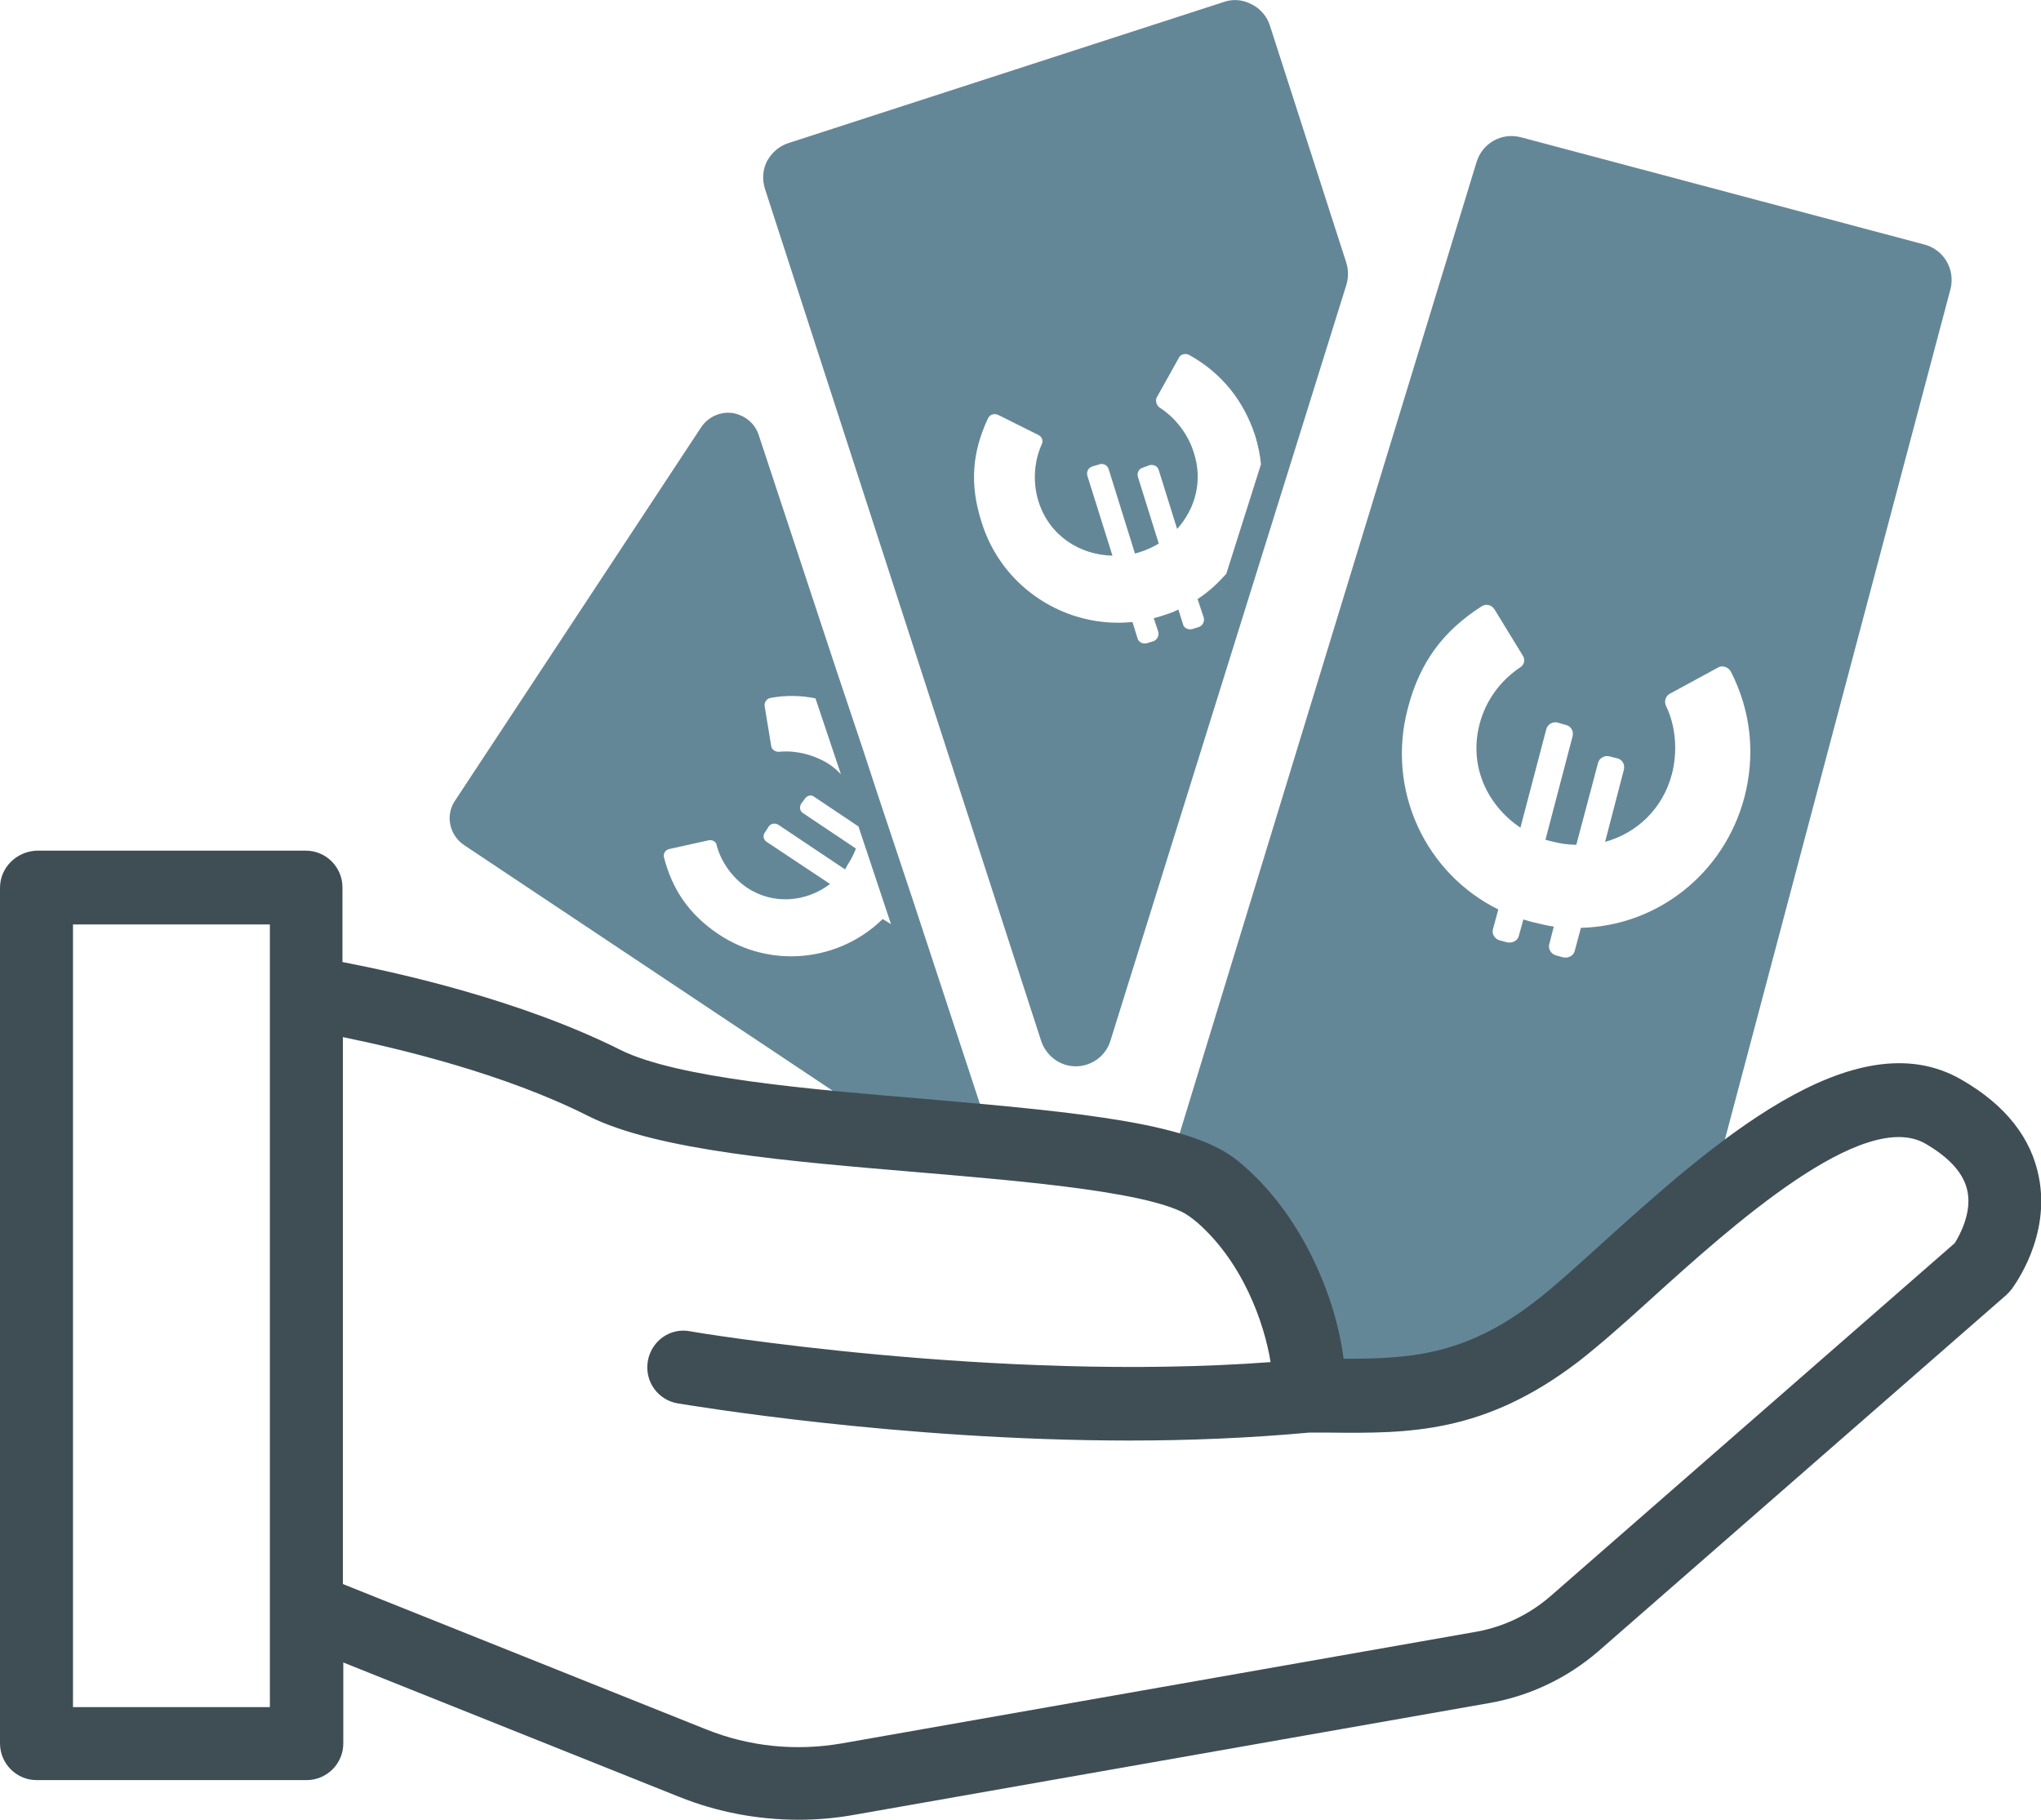
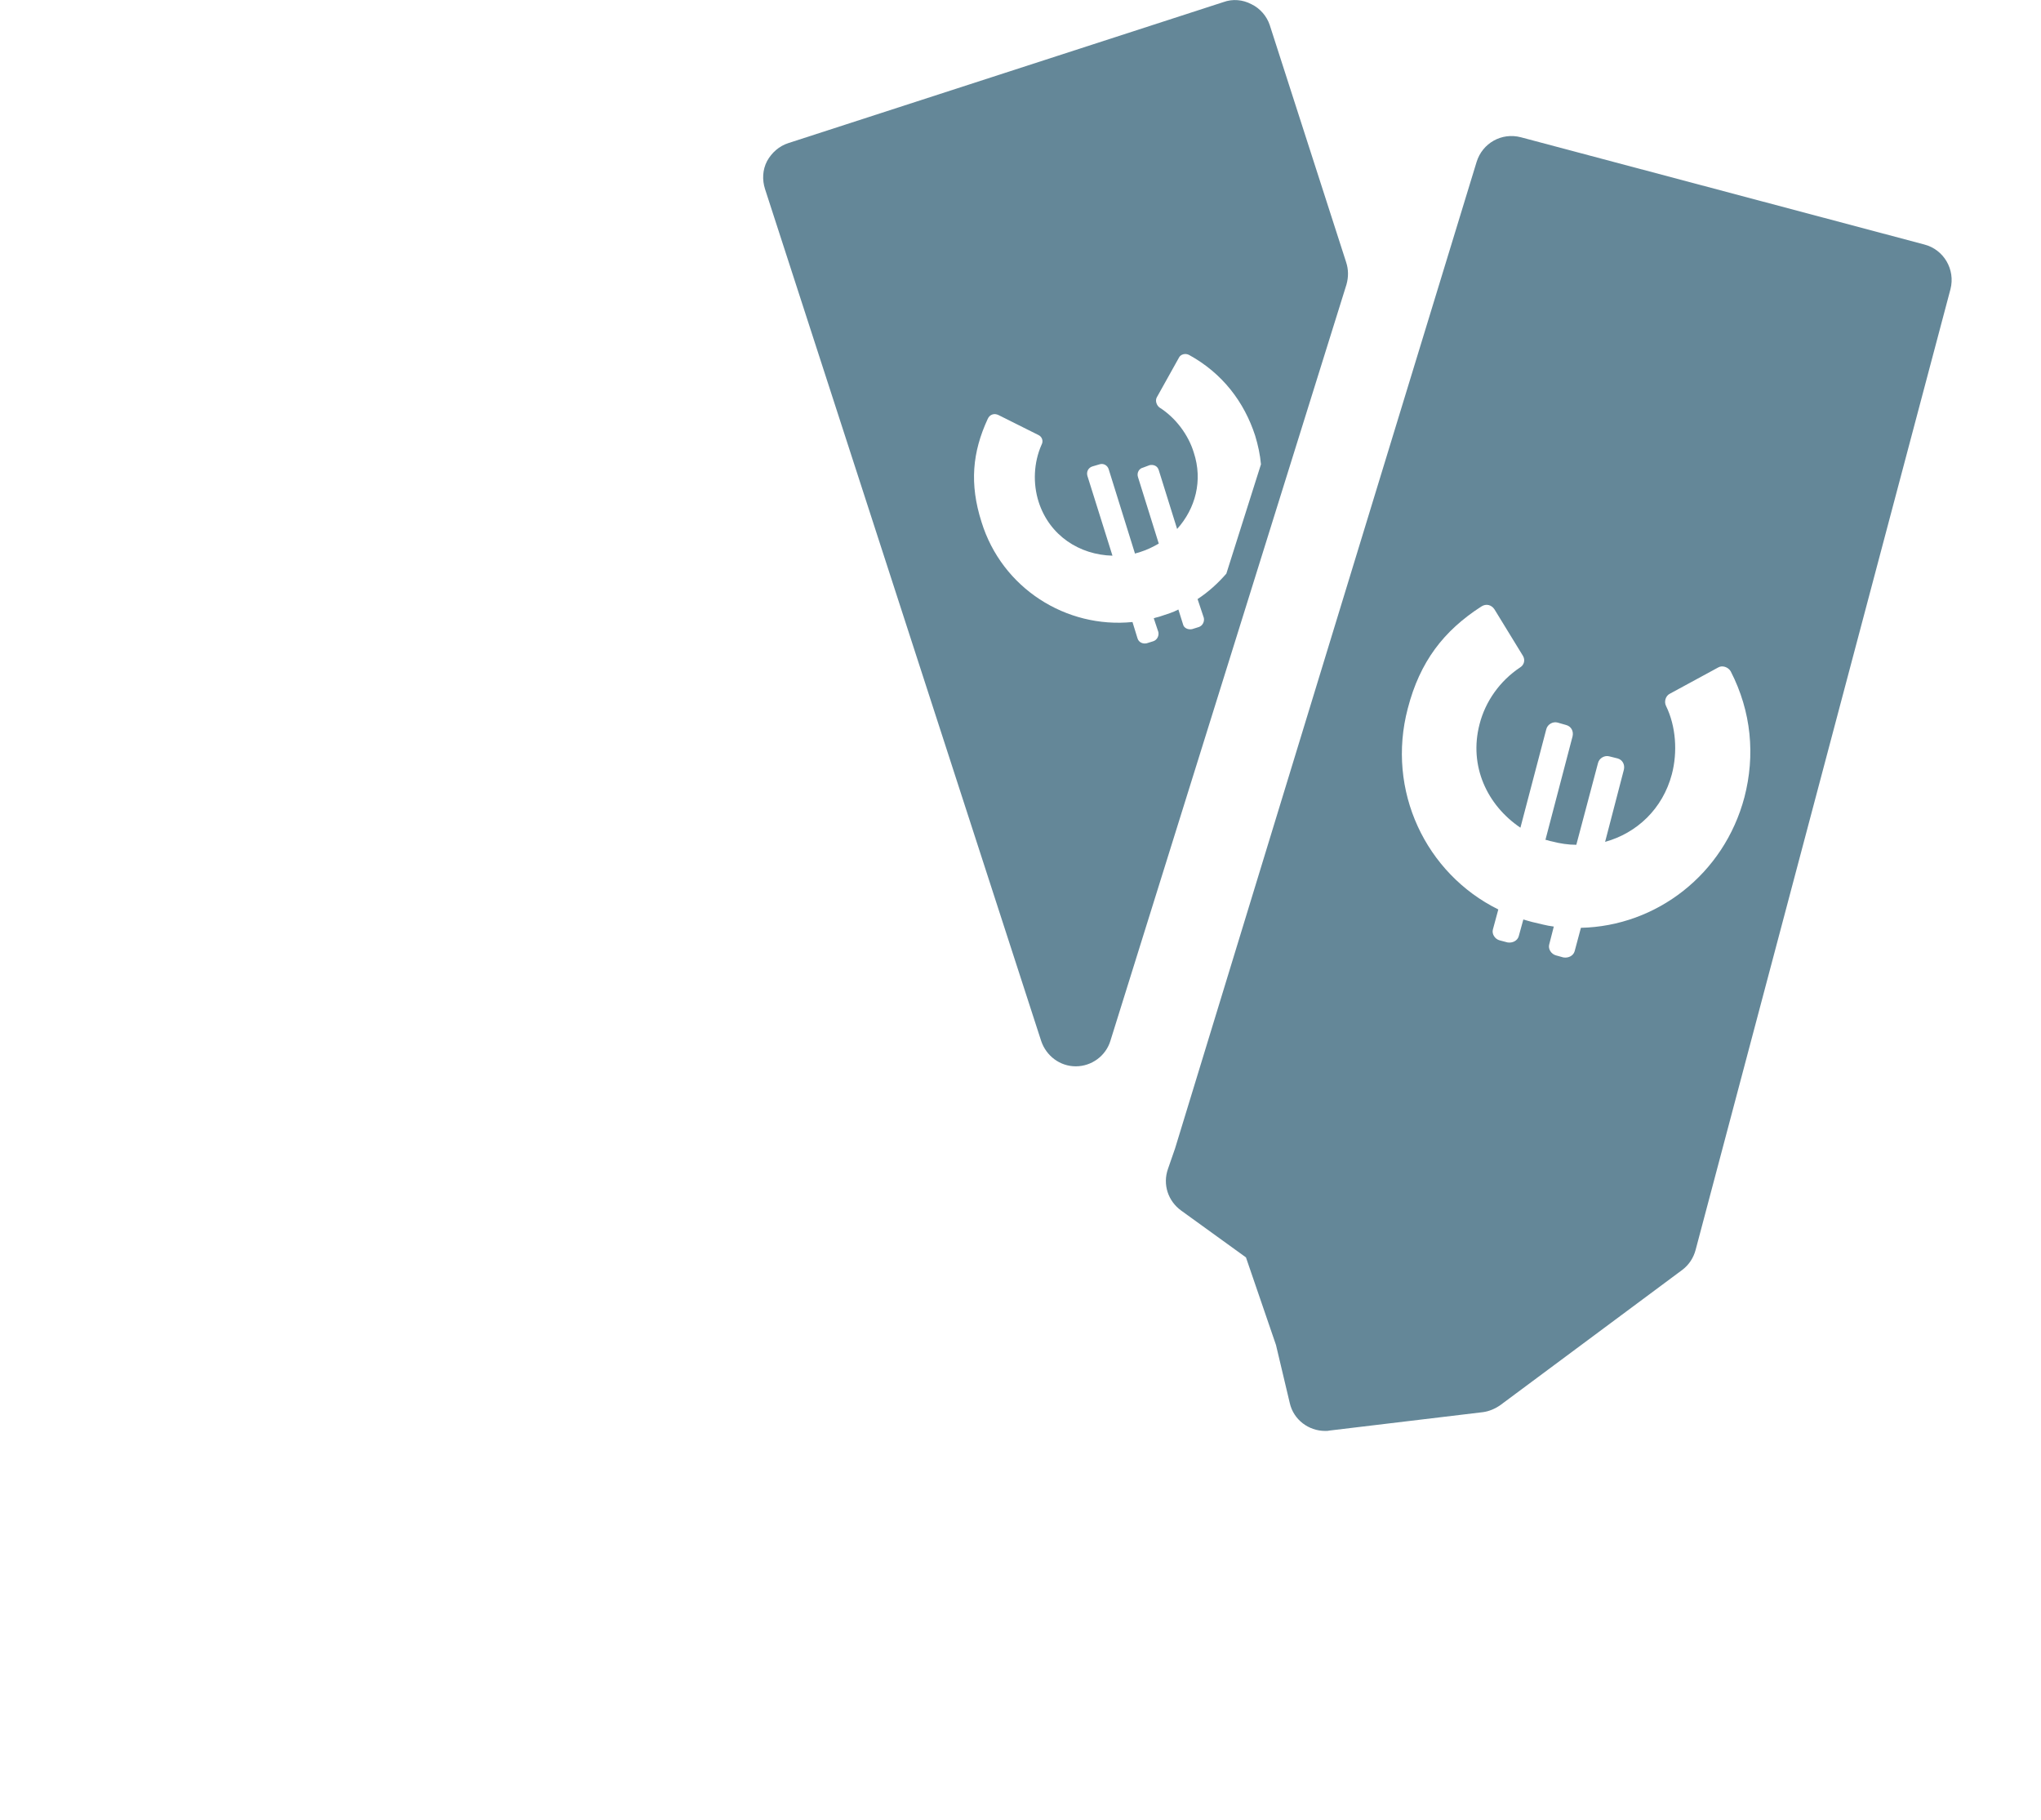
<svg xmlns="http://www.w3.org/2000/svg" id="Ebene_1" x="0px" y="0px" viewBox="0 0 48.93 43.63" style="enable-background:new 0 0 48.93 43.63;" xml:space="preserve">
  <style type="text/css"> .st0{fill:#648798;stroke:#648798;stroke-width:1.75;stroke-linecap:round;stroke-linejoin:round;stroke-miterlimit:10;} .st1{fill:#648798;} .st2{fill:#3F4E55;} </style>
  <g>
    <g>
-       <path class="st0" d="M27.55,28.09" />
-     </g>
-     <path class="st1" d="M23.61,26.82l-1.75-5.32l-0.78-2.34l-0.41-1.25l-0.61-1.82l-1.87-5.66c-0.09-0.28-0.33-0.48-0.63-0.53 c-0.3-0.04-0.59,0.1-0.75,0.34l-5.9,8.95c-0.24,0.35-0.14,0.83,0.22,1.07l10.97,7.31c0.04,0.03,0.08,0.04,0.12,0.07l0.34,0.14 c0.1,0.04,0.2,0.06,0.31,0.06c0.19,0,0.37-0.07,0.52-0.2C23.62,27.43,23.71,27.11,23.61,26.82z M18.47,16.73 c0.37-0.07,0.74-0.06,1.08,0.01l0.61,1.82c-0.08-0.09-0.18-0.17-0.28-0.24c-0.34-0.22-0.79-0.34-1.2-0.3 c-0.08,0.01-0.18-0.05-0.19-0.13l-0.16-0.97C18.32,16.83,18.39,16.74,18.47,16.73z M21.16,22.03c-1.03,1.01-2.67,1.21-3.94,0.36 c-0.71-0.48-1.1-1.07-1.3-1.83c-0.03-0.11,0.04-0.19,0.13-0.21l0.95-0.21c0.09-0.01,0.17,0.04,0.18,0.12 c0.11,0.41,0.38,0.78,0.73,1.02c0.64,0.42,1.42,0.34,1.99-0.09l-1.52-1.01c-0.08-0.05-0.1-0.16-0.04-0.23l0.09-0.14 c0.05-0.07,0.15-0.09,0.23-0.04l1.6,1.07c0.02-0.04,0.04-0.07,0.06-0.11c0.08-0.12,0.15-0.26,0.2-0.39l-1.27-0.85 c-0.08-0.05-0.09-0.15-0.04-0.23l0.09-0.12c0.05-0.07,0.15-0.1,0.22-0.04l1.06,0.71l0.78,2.34L21.16,22.03z" />
+       </g>
    <path class="st1" d="M46.13,5.86l-9.67-2.57c-0.46-0.12-0.92,0.14-1.06,0.59l-7.23,23.65L28,28.02c-0.13,0.37,0,0.77,0.32,1 l1.55,1.12l0.72,2.1l0.33,1.39c0.09,0.4,0.45,0.67,0.85,0.67c0.04,0,0.07,0,0.11-0.01l3.67-0.44c0.15-0.02,0.29-0.08,0.42-0.17 l4.36-3.24c0.16-0.12,0.27-0.29,0.32-0.48l6.11-23.03C46.88,6.46,46.6,5.98,46.13,5.86z M41.82,19.11 c-0.49,1.85-2.11,3.09-3.92,3.13l-0.15,0.56c-0.03,0.11-0.15,0.17-0.27,0.15L37.3,22.9c-0.11-0.03-0.19-0.15-0.16-0.26l0.11-0.43 c-0.17-0.02-0.34-0.07-0.52-0.11c-0.07-0.02-0.15-0.04-0.21-0.06l-0.11,0.4c-0.03,0.11-0.15,0.17-0.27,0.15l-0.19-0.05 c-0.11-0.03-0.19-0.15-0.16-0.26l0.13-0.48c-1.74-0.86-2.69-2.85-2.17-4.82c0.29-1.12,0.86-1.86,1.76-2.44 c0.12-0.08,0.25-0.04,0.32,0.07l0.68,1.11c0.06,0.1,0.03,0.22-0.07,0.28c-0.48,0.32-0.83,0.81-0.97,1.36 c-0.26,1,0.18,1.94,0.98,2.48l0.62-2.36c0.03-0.12,0.16-0.19,0.27-0.16l0.21,0.06c0.11,0.03,0.18,0.14,0.15,0.27l-0.65,2.48 c0.06,0.01,0.1,0.03,0.16,0.04c0.19,0.05,0.39,0.08,0.58,0.08l0.52-1.96c0.03-0.12,0.16-0.19,0.27-0.16l0.2,0.05 c0.11,0.03,0.18,0.14,0.15,0.27l-0.45,1.73c0.76-0.21,1.38-0.79,1.6-1.62c0.14-0.53,0.1-1.15-0.14-1.64 c-0.05-0.1-0.01-0.24,0.09-0.29l1.16-0.63c0.1-0.06,0.24-0.01,0.3,0.09C41.99,17.06,42.08,18.11,41.82,19.11z" />
-     <path class="st1" d="M32.27,6.28l-1.83-5.68C30.37,0.39,30.21,0.2,30,0.1c-0.21-0.11-0.45-0.13-0.67-0.05L18.9,3.43 c-0.22,0.07-0.4,0.23-0.51,0.43c-0.11,0.21-0.12,0.45-0.05,0.67l6.62,20.42c0.12,0.36,0.45,0.61,0.83,0.61c0,0,0,0,0,0 c0.38,0,0.72-0.25,0.83-0.61l5.66-18.13C32.33,6.64,32.33,6.46,32.27,6.28z M29.4,13.75c-0.2,0.23-0.43,0.44-0.69,0.61l0.15,0.45 c0.02,0.09-0.03,0.19-0.12,0.22l-0.16,0.05c-0.09,0.02-0.2-0.02-0.22-0.12l-0.11-0.35c-0.13,0.07-0.27,0.11-0.42,0.16 c-0.05,0.02-0.12,0.03-0.17,0.05l0.11,0.33c0.02,0.09-0.03,0.19-0.12,0.22l-0.16,0.05c-0.09,0.02-0.19-0.02-0.22-0.12l-0.12-0.39 c-1.59,0.16-3.13-0.81-3.62-2.4c-0.29-0.91-0.22-1.67,0.15-2.47c0.05-0.11,0.16-0.14,0.26-0.09l0.96,0.48 c0.08,0.04,0.12,0.14,0.07,0.23c-0.19,0.43-0.21,0.93-0.07,1.37c0.26,0.81,0.98,1.27,1.77,1.29l-0.6-1.91 c-0.03-0.1,0.02-0.2,0.12-0.23l0.17-0.05c0.09-0.03,0.19,0.02,0.22,0.12l0.63,2.02c0.05-0.02,0.08-0.02,0.13-0.04 c0.16-0.05,0.3-0.12,0.44-0.2l-0.5-1.6c-0.03-0.1,0.03-0.2,0.12-0.22l0.16-0.06c0.1-0.02,0.19,0.02,0.22,0.12l0.44,1.41 c0.44-0.49,0.62-1.16,0.4-1.83c-0.13-0.43-0.44-0.84-0.82-1.08c-0.07-0.05-0.11-0.16-0.07-0.24l0.53-0.95 c0.04-0.09,0.16-0.12,0.25-0.07c0.8,0.44,1.32,1.13,1.58,1.93c0.07,0.23,0.12,0.46,0.14,0.69L29.4,13.75z" />
-     <path class="st2" d="M48.88,28.22c-0.18-0.94-0.8-1.73-1.84-2.33c-2.6-1.53-6.08,1.61-8.62,3.9c-0.62,0.56-1.2,1.09-1.65,1.43 c-1.67,1.28-3,1.35-4.56,1.35c-0.17-1.4-0.97-3.47-2.53-4.74c-1.08-0.89-3.57-1.15-7.52-1.49c-2.78-0.23-5.92-0.5-7.28-1.17 c-2.39-1.2-5.32-1.85-6.67-2.11v-1.79c0-0.48-0.39-0.88-0.88-0.88H0.88C0.39,20.41,0,20.8,0,21.28v20.51 c0,0.48,0.39,0.88,0.88,0.88h6.47c0.48,0,0.88-0.39,0.88-0.88v-1.94l8.05,3.22c0.92,0.37,1.89,0.55,2.87,0.55 c0.45,0,0.9-0.04,1.34-0.12l15.23-2.68c0.96-0.17,1.86-0.6,2.6-1.24l9.78-8.54c0.04-0.04,0.08-0.08,0.12-0.13 C48.3,30.8,49.16,29.64,48.88,28.22z M6.47,23.81v14.75v2.36H1.75V22.16h4.72V23.81z M46.86,29.8l-9.7,8.47 c-0.5,0.43-1.1,0.72-1.75,0.84l-15.23,2.68c-1.1,0.19-2.22,0.08-3.26-0.34l-8.7-3.48V24.86c1.37,0.28,3.88,0.88,5.88,1.89 c1.65,0.83,4.84,1.09,7.92,1.35c2.59,0.22,5.82,0.49,6.56,1.1c1.22,0.99,1.74,2.56,1.88,3.45c-6.56,0.49-13.85-0.72-13.92-0.74 c-0.48-0.09-0.93,0.24-1.01,0.72c-0.08,0.48,0.24,0.93,0.72,1.01c0.26,0.04,5.28,0.89,10.84,0.89c1.42,0,2.87-0.06,4.29-0.19 l0.48,0c1.91,0.02,3.72,0.03,5.99-1.71c0.5-0.39,1.09-0.91,1.76-1.52c1.89-1.71,5.07-4.57,6.56-3.69c0.58,0.34,0.92,0.72,1,1.15 C47.27,29.09,46.97,29.63,46.86,29.8z" />
+     <path class="st1" d="M32.27,6.28l-1.83-5.68C30.37,0.39,30.21,0.2,30,0.1c-0.21-0.11-0.45-0.13-0.67-0.05L18.9,3.43 c-0.22,0.07-0.4,0.23-0.51,0.43c-0.11,0.21-0.12,0.45-0.05,0.67l6.62,20.42c0.12,0.36,0.45,0.61,0.83,0.61c0,0,0,0,0,0 c0.38,0,0.72-0.25,0.83-0.61l5.66-18.13C32.33,6.64,32.33,6.46,32.27,6.28M29.4,13.75c-0.2,0.23-0.43,0.44-0.69,0.61l0.15,0.45 c0.02,0.09-0.03,0.19-0.12,0.22l-0.16,0.05c-0.09,0.02-0.2-0.02-0.22-0.12l-0.11-0.35c-0.13,0.07-0.27,0.11-0.42,0.16 c-0.05,0.02-0.12,0.03-0.17,0.05l0.11,0.33c0.02,0.09-0.03,0.19-0.12,0.22l-0.16,0.05c-0.09,0.02-0.19-0.02-0.22-0.12l-0.12-0.39 c-1.59,0.16-3.13-0.81-3.62-2.4c-0.29-0.91-0.22-1.67,0.15-2.47c0.05-0.11,0.16-0.14,0.26-0.09l0.96,0.48 c0.08,0.04,0.12,0.14,0.07,0.23c-0.19,0.43-0.21,0.93-0.07,1.37c0.26,0.81,0.98,1.27,1.77,1.29l-0.6-1.91 c-0.03-0.1,0.02-0.2,0.12-0.23l0.17-0.05c0.09-0.03,0.19,0.02,0.22,0.12l0.63,2.02c0.05-0.02,0.08-0.02,0.13-0.04 c0.16-0.05,0.3-0.12,0.44-0.2l-0.5-1.6c-0.03-0.1,0.03-0.2,0.12-0.22l0.16-0.06c0.1-0.02,0.19,0.02,0.22,0.12l0.44,1.41 c0.44-0.49,0.62-1.16,0.4-1.83c-0.13-0.43-0.44-0.84-0.82-1.08c-0.07-0.05-0.11-0.16-0.07-0.24l0.53-0.95 c0.04-0.09,0.16-0.12,0.25-0.07c0.8,0.44,1.32,1.13,1.58,1.93c0.07,0.23,0.12,0.46,0.14,0.69L29.4,13.75z" />
  </g>
</svg>